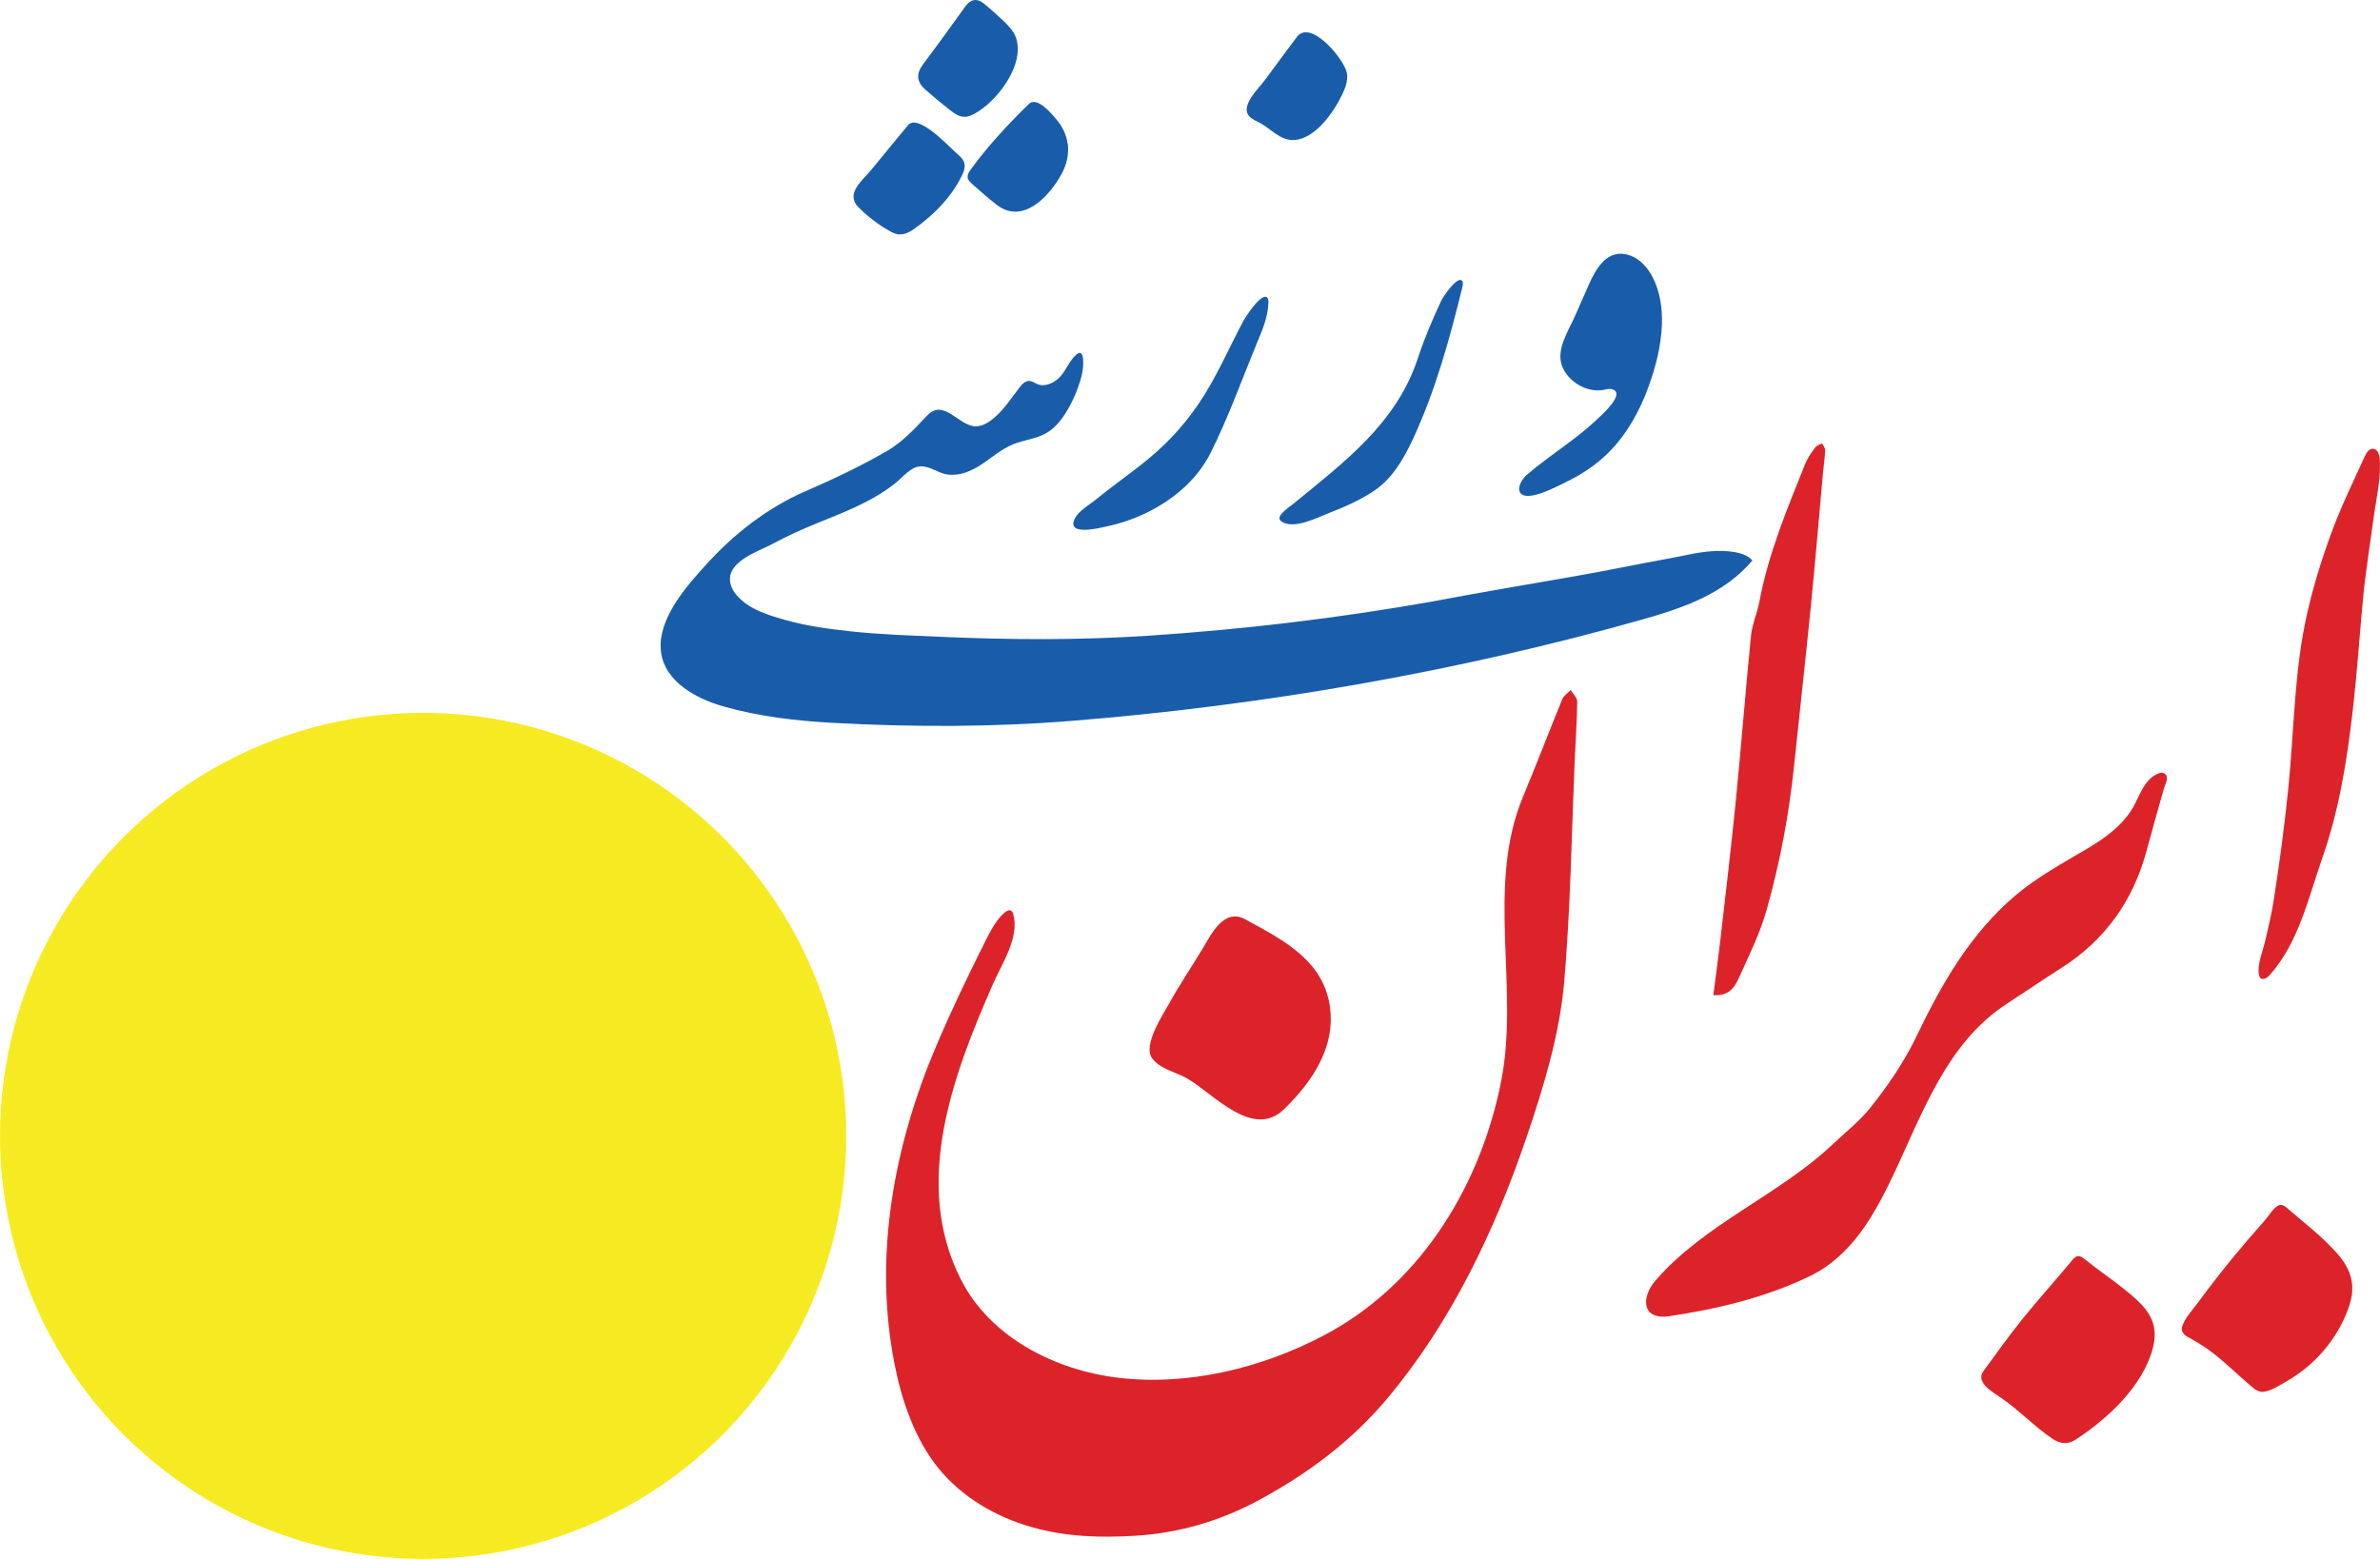
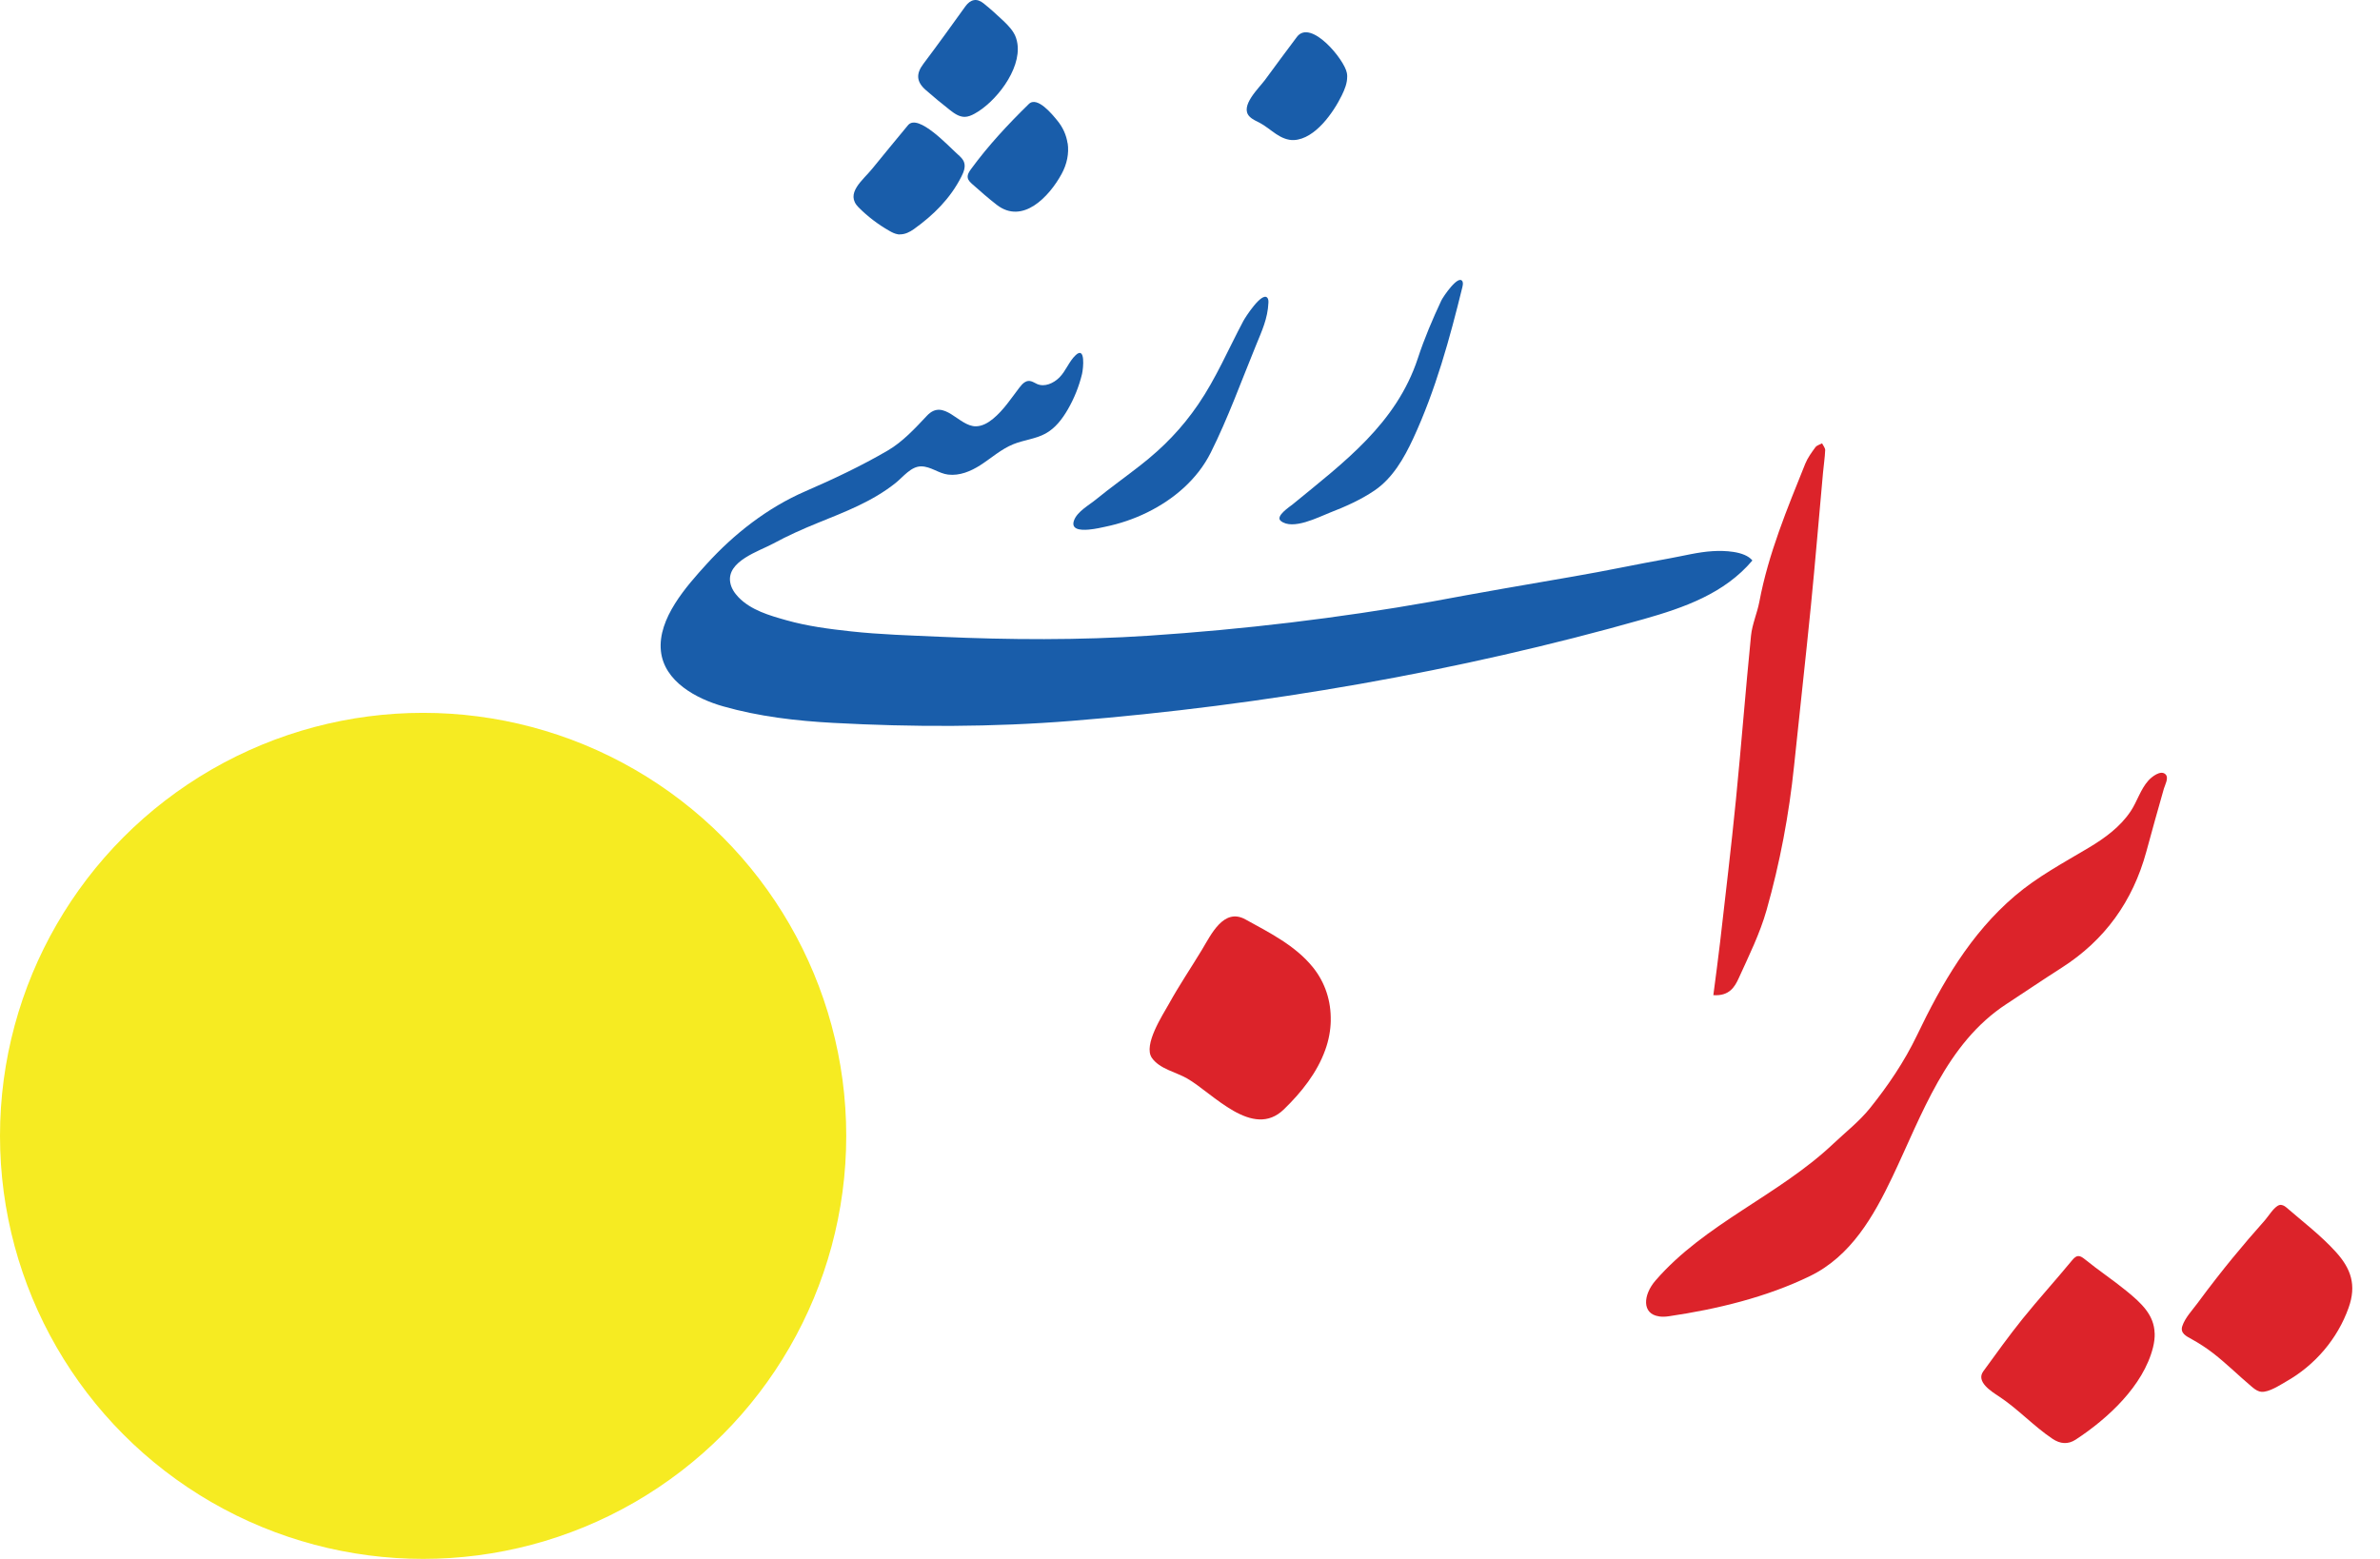
<svg xmlns="http://www.w3.org/2000/svg" id="Layer_2" data-name="Layer 2" viewBox="0 0 404.99 265.33">
  <defs>
    <style>
            .cls-1 {
            fill: #dc232a;
            }
            .cls-2 {
            fill: #f6eb22;
            }
            .cls-3 {
            fill: #195daa;
            }
        </style>
  </defs>
  <g id="Layer_1-2" data-name="Layer 1">
    <g>
      <path class="cls-3" d="m153.13,39.91c-.09,0-.18,0-.28-.02-.56-.08-1.08-.34-1.57-.63-1.89-1.08-3.63-2.41-5.17-3.95-2.39-2.39.72-4.62,2.31-6.59,2.01-2.48,4.05-4.94,6.09-7.41,1.72-2.08,6.99,3.66,8.46,4.96.44.39.89.8,1.08,1.35.28.81-.07,1.69-.46,2.45-1.88,3.71-4.72,6.52-8.07,8.92-.71.51-1.54.92-2.4.9Z" />
      <g>
-         <path class="cls-1" d="m172,154.99c.17.07.31.25.41.57,1.14,3.96-1.94,8.49-3.46,11.96-6.79,15.5-13.77,33.92-5.41,50.32,5,9.81,16.01,15.36,26.68,16.65,11.97,1.44,24.43-1.63,34.98-7.16,15.94-8.35,26.11-24.43,29.91-41.7.12-.55.24-1.1.34-1.65,3.14-15.91-2.66-33.1,3.74-48.44,2.29-5.49,4.41-11.06,6.67-16.57.25-.6.94-1.02,1.42-1.53.39.66,1.12,1.33,1.11,1.99-.04,3.33-.29,6.66-.43,9.99-.53,12.46-.71,25.19-1.79,37.7-.78,8.96-3.47,17.79-6.35,26.28-5.44,16.02-12.82,31.58-23.74,44.61-6.13,7.32-13.6,12.85-21.85,17.31-6.45,3.49-13.41,5.58-20.87,6.06-6.09.39-12.04.2-17.9-1.49-6.05-1.74-11.76-5.06-15.76-9.98s-6.24-11.43-7.48-17.74c-3.63-18.47-.1-37.29,7.21-54.42,2.54-5.95,5.35-11.8,8.25-17.58.76-1.52,1.55-3.04,2.69-4.3.38-.42,1.13-1.12,1.64-.9Z" />
        <path class="cls-3" d="m298.2,95.39c-4.75,5.62-11.6,8.03-18.48,9.98-31.46,8.93-64.81,14.72-97.4,17.33-13.46,1.08-27.03,1.07-40.51.34-6.32-.34-12.67-1.08-18.77-2.82-4.5-1.28-10.05-4.2-10.58-9.44-.56-5.5,4.34-10.98,7.77-14.76,4.68-5.16,10.4-9.62,16.81-12.4,4.8-2.08,9.56-4.33,14.06-6.96,2.51-1.47,4.61-3.75,6.64-5.91,2.89-3.06,5.42,1.85,8.32,1.81,1.08-.01,2.08-.59,2.92-1.28,1.79-1.47,3.07-3.46,4.48-5.3.28-.36.58-.73.98-.96.77-.44,1.33.01,2.01.33,1.29.59,2.83-.11,3.83-1.11,1.1-1.11,1.62-2.72,2.76-3.79,1.69-1.59,1.31,2.24,1.08,3.21-.51,2.1-1.32,4.13-2.4,6-.95,1.65-2.15,3.23-3.82,4.14-1.68.92-3.67,1.08-5.45,1.8-2.07.83-3.76,2.37-5.64,3.58-1.61,1.03-3.51,1.83-5.47,1.6-1.61-.19-2.94-1.39-4.59-1.4-1.72-.01-3.06,1.79-4.33,2.81-3.98,3.18-8.61,4.92-13.26,6.81-2.58,1.05-5.14,2.19-7.59,3.52-2.41,1.31-7.94,2.98-7.31,6.62.16.95.72,1.8,1.39,2.5,2.13,2.22,5.29,3.12,8.17,3.93,3.58,1.01,7.28,1.49,10.96,1.89,5.02.55,10.09.69,15.14.92,11.86.53,23.69.6,35.55-.18,16.12-1.07,32.23-2.98,48.13-5.8,8.07-1.51,16.16-2.91,24.25-4.3,5.43-.93,10.81-2.09,16.23-3.06,2.44-.44,4.87-1.08,7.35-1.23,1.91-.12,5.43-.04,6.76,1.58Z" />
        <path class="cls-1" d="m282.29,224.05c-2.92-.42-2.72-3.64-.58-6.1,8.4-9.7,20.94-14.47,30.22-23.25,2.12-2,4.46-3.83,6.27-6.08,3.07-3.83,5.82-7.87,7.98-12.36,4.23-8.83,9.11-17.33,16.7-23.79,3.84-3.27,8.26-5.62,12.56-8.19,2.73-1.63,5.37-3.56,7.13-6.21,1.11-1.67,1.66-3.72,3.02-5.23.53-.59,2.08-1.85,2.9-1.05.61.6-.08,1.78-.27,2.43-1.03,3.58-2.02,7.18-3,10.77-2.3,8.41-7.04,15.03-14.42,19.74-3.15,2.01-6.24,4.11-9.37,6.16-10.25,6.68-14.37,18.83-19.39,29.38-3.21,6.75-7.07,13.52-14.02,16.91-7.42,3.62-15.88,5.65-24.02,6.85-.65.1-1.21.1-1.69.03Z" />
        <path class="cls-1" d="m291.55,169.37c.41-3.17.81-6.09,1.15-9.02.92-8.07,1.89-16.13,2.69-24.21.92-9.31,1.64-18.64,2.57-27.95.2-1.95,1.05-3.83,1.42-5.77,1.54-8.19,4.73-15.82,7.81-23.49.41-1.01,1.08-1.92,1.73-2.81.24-.32.75-.45,1.13-.66.19.39.55.79.53,1.17-.05,1.28-.26,2.56-.37,3.84-.69,7.55-1.31,15.11-2.06,22.65-.9,9.08-1.93,18.14-2.86,27.21-.86,8.32-2.41,16.53-4.68,24.56-1.13,4-3.02,7.81-4.75,11.62-.67,1.47-1.6,3.06-4.31,2.87Z" />
        <path class="cls-1" d="m226.45,173.69c-.03,1.68-.35,3.38-.94,5.01-1.4,3.9-4.06,7.23-7.04,10.12-5.32,5.17-12.08-2.76-16.48-5.27-1.92-1.1-4.66-1.6-5.98-3.49-1.53-2.19,1.86-7.33,2.91-9.22,1.73-3.13,3.74-6.1,5.59-9.16,1.54-2.54,3.7-7.25,7.42-5.19,4.08,2.25,8.5,4.45,11.48,8.15,2.12,2.63,3.1,5.81,3.03,9.05Z" />
-         <path class="cls-1" d="m404.98,79.18c.04,2.82-.59,5.54-.99,8.34-.6,4.29-1.23,8.58-1.75,12.88-.67,6.88-1.11,13.78-1.9,20.64-.97,8.48-2.33,16.91-5.17,25.02-2.4,6.82-3.96,14.2-8.84,19.78-.24.27-.5.55-.84.69-1.07.43-1.16-.65-1.16-1.37,0-1.64.7-3.2,1.07-4.78.56-2.34,1.11-4.69,1.49-7.07,1.01-6.39,1.86-12.82,2.51-19.25.99-9.89.98-19.89,3.19-29.63,1.04-4.59,2.44-9.13,4.06-13.55,1.64-4.5,3.75-8.82,5.74-13.18.29-.63.75-1.37,1.44-1.32.78.06,1.07,1.04,1.12,1.82.02.33.04.65.04.98Z" />
+         <path class="cls-1" d="m404.98,79.18Z" />
        <path class="cls-1" d="m366.65,226.94c.02.74-.07,1.54-.29,2.42-1.65,6.53-7.71,12.11-13.15,15.67-1.33.87-2.66.73-3.95-.14-3.24-2.17-5.88-5.1-9.18-7.26-1.22-.8-3.88-2.46-2.6-4.22,2.19-3.01,4.37-6.05,6.7-8.95,2.72-3.37,5.64-6.58,8.39-9.92.79-.96,1.25-.98,2.23-.18,2.27,1.85,4.72,3.47,6.99,5.32,2.67,2.17,4.76,4.15,4.85,7.25Z" />
        <path class="cls-1" d="m384.79,236.89c-.11-.01-.22-.03-.32-.06-.53-.16-.97-.52-1.39-.88-2.18-1.84-4.21-3.86-6.46-5.61-1.16-.9-2.38-1.69-3.66-2.4-.88-.49-2.02-1-1.61-2.23.48-1.44,1.71-2.71,2.6-3.92,1.08-1.47,2.18-2.92,3.3-4.35,1.74-2.23,3.53-4.41,5.37-6.56.92-1.07,1.85-2.14,2.79-3.19.58-.65,1.57-2.32,2.45-2.58.41-.12.85.11,1.18.39,2.86,2.48,5.9,4.78,8.45,7.6s3.54,5.61,2.16,9.48c-1.89,5.32-5.74,9.8-10.64,12.57-1.01.57-2.92,1.86-4.22,1.74Z" />
-         <path class="cls-3" d="m282.8,55.19c-.12,3.69-1.12,7.46-2.29,10.66-1.49,4.11-3.68,8.06-6.79,11.17-2.11,2.12-4.64,3.78-7.33,5.07-1.35.65-6.41,3.42-7.65,1.84-.7-.89.32-2.46,1.01-3.06,2.58-2.23,5.42-4.14,8.12-6.22,1.41-1.08,2.78-2.21,4.06-3.44.63-.61,4.72-4.2,2.45-4.94-.51-.17-1.06,0-1.59.1-2.77.51-5.99-1.43-6.98-4.06-1.08-2.85,1.12-6.04,2.21-8.55.77-1.78,1.55-3.55,2.34-5.32,1.24-2.79,3.19-6.19,6.85-5.02,1.8.57,3.16,2.1,4.02,3.78,1.24,2.43,1.66,5.19,1.57,8Z" />
        <path class="cls-3" d="m185.29,90.14c-1.58.14-3.09-.06-2.52-1.59.56-1.5,2.56-2.58,3.74-3.55,2.45-2,5.04-3.84,7.53-5.79,3.9-3.04,7.07-6.31,9.85-10.38,3.03-4.43,5.14-9.41,7.66-14.16.34-.65,3.19-5.09,4.11-3.98.18.22.19.54.18.83-.12,2.71-1.11,4.79-2.13,7.29-2.5,6.1-4.73,12.32-7.68,18.22-2.27,4.55-6.32,7.99-10.84,10.2-2.26,1.11-4.67,1.92-7.14,2.43-.47.1-1.64.38-2.78.48Z" />
        <path class="cls-3" d="m248.9,48.03c.07.26.01.55-.05.81-2.15,8.77-4.57,17.59-8.38,25.81-1.54,3.31-3.48,6.73-6.57,8.83-2.34,1.59-4.96,2.75-7.59,3.77-1.95.76-6.35,3.06-8.37,1.41-.98-.8,1.53-2.41,2.04-2.83,8.7-7.14,17.63-13.72,21.29-24.86,1.1-3.35,2.49-6.62,3.99-9.82.29-.62,2.96-4.58,3.61-3.23.02.04.03.08.04.11Z" />
        <path class="cls-3" d="m173.13,7.45c.65,4.47-3.8,10.02-7.31,11.91-.51.28-1.07.52-1.65.53-.96.01-1.8-.59-2.55-1.18-1.39-1.09-2.76-2.22-4.09-3.39-1.58-1.38-1.69-2.74-.42-4.43,2.43-3.23,4.79-6.5,7.15-9.79.86-1.2,1.94-1.48,3.12-.52,1.16.94,2.28,1.94,3.36,2.97.88.84,1.76,1.75,2.15,2.89.11.33.19.67.24,1.01Z" />
        <path class="cls-3" d="m181.68,24.37c.25,1.74-.11,3.56-1.05,5.27-2.12,3.86-6.61,8.62-11.01,5.23-1.44-1.11-2.8-2.32-4.17-3.53-.33-.3-.69-.63-.77-1.06-.11-.55.24-1.07.56-1.51,2.93-4,6.29-7.61,9.83-11.07,1.44-1.41,4.05,1.85,4.8,2.76,1,1.2,1.59,2.54,1.79,3.93Z" />
        <path class="cls-3" d="m229.24,13.03c.02,1.1-.42,2.19-.91,3.19-1.41,2.89-4.53,7.44-8.15,7.62-1.08.05-2.12-.42-3.02-1.02s-1.72-1.31-2.67-1.84c-.64-.35-1.35-.62-1.86-1.14-1.74-1.76,1.63-4.87,2.63-6.24,1.79-2.45,3.6-4.88,5.42-7.31,2.35-3.14,8.11,3.86,8.51,6.14.04.2.05.4.06.6Z" />
      </g>
      <circle class="cls-2" cx="72" cy="193.33" r="72" />
    </g>
  </g>
</svg>